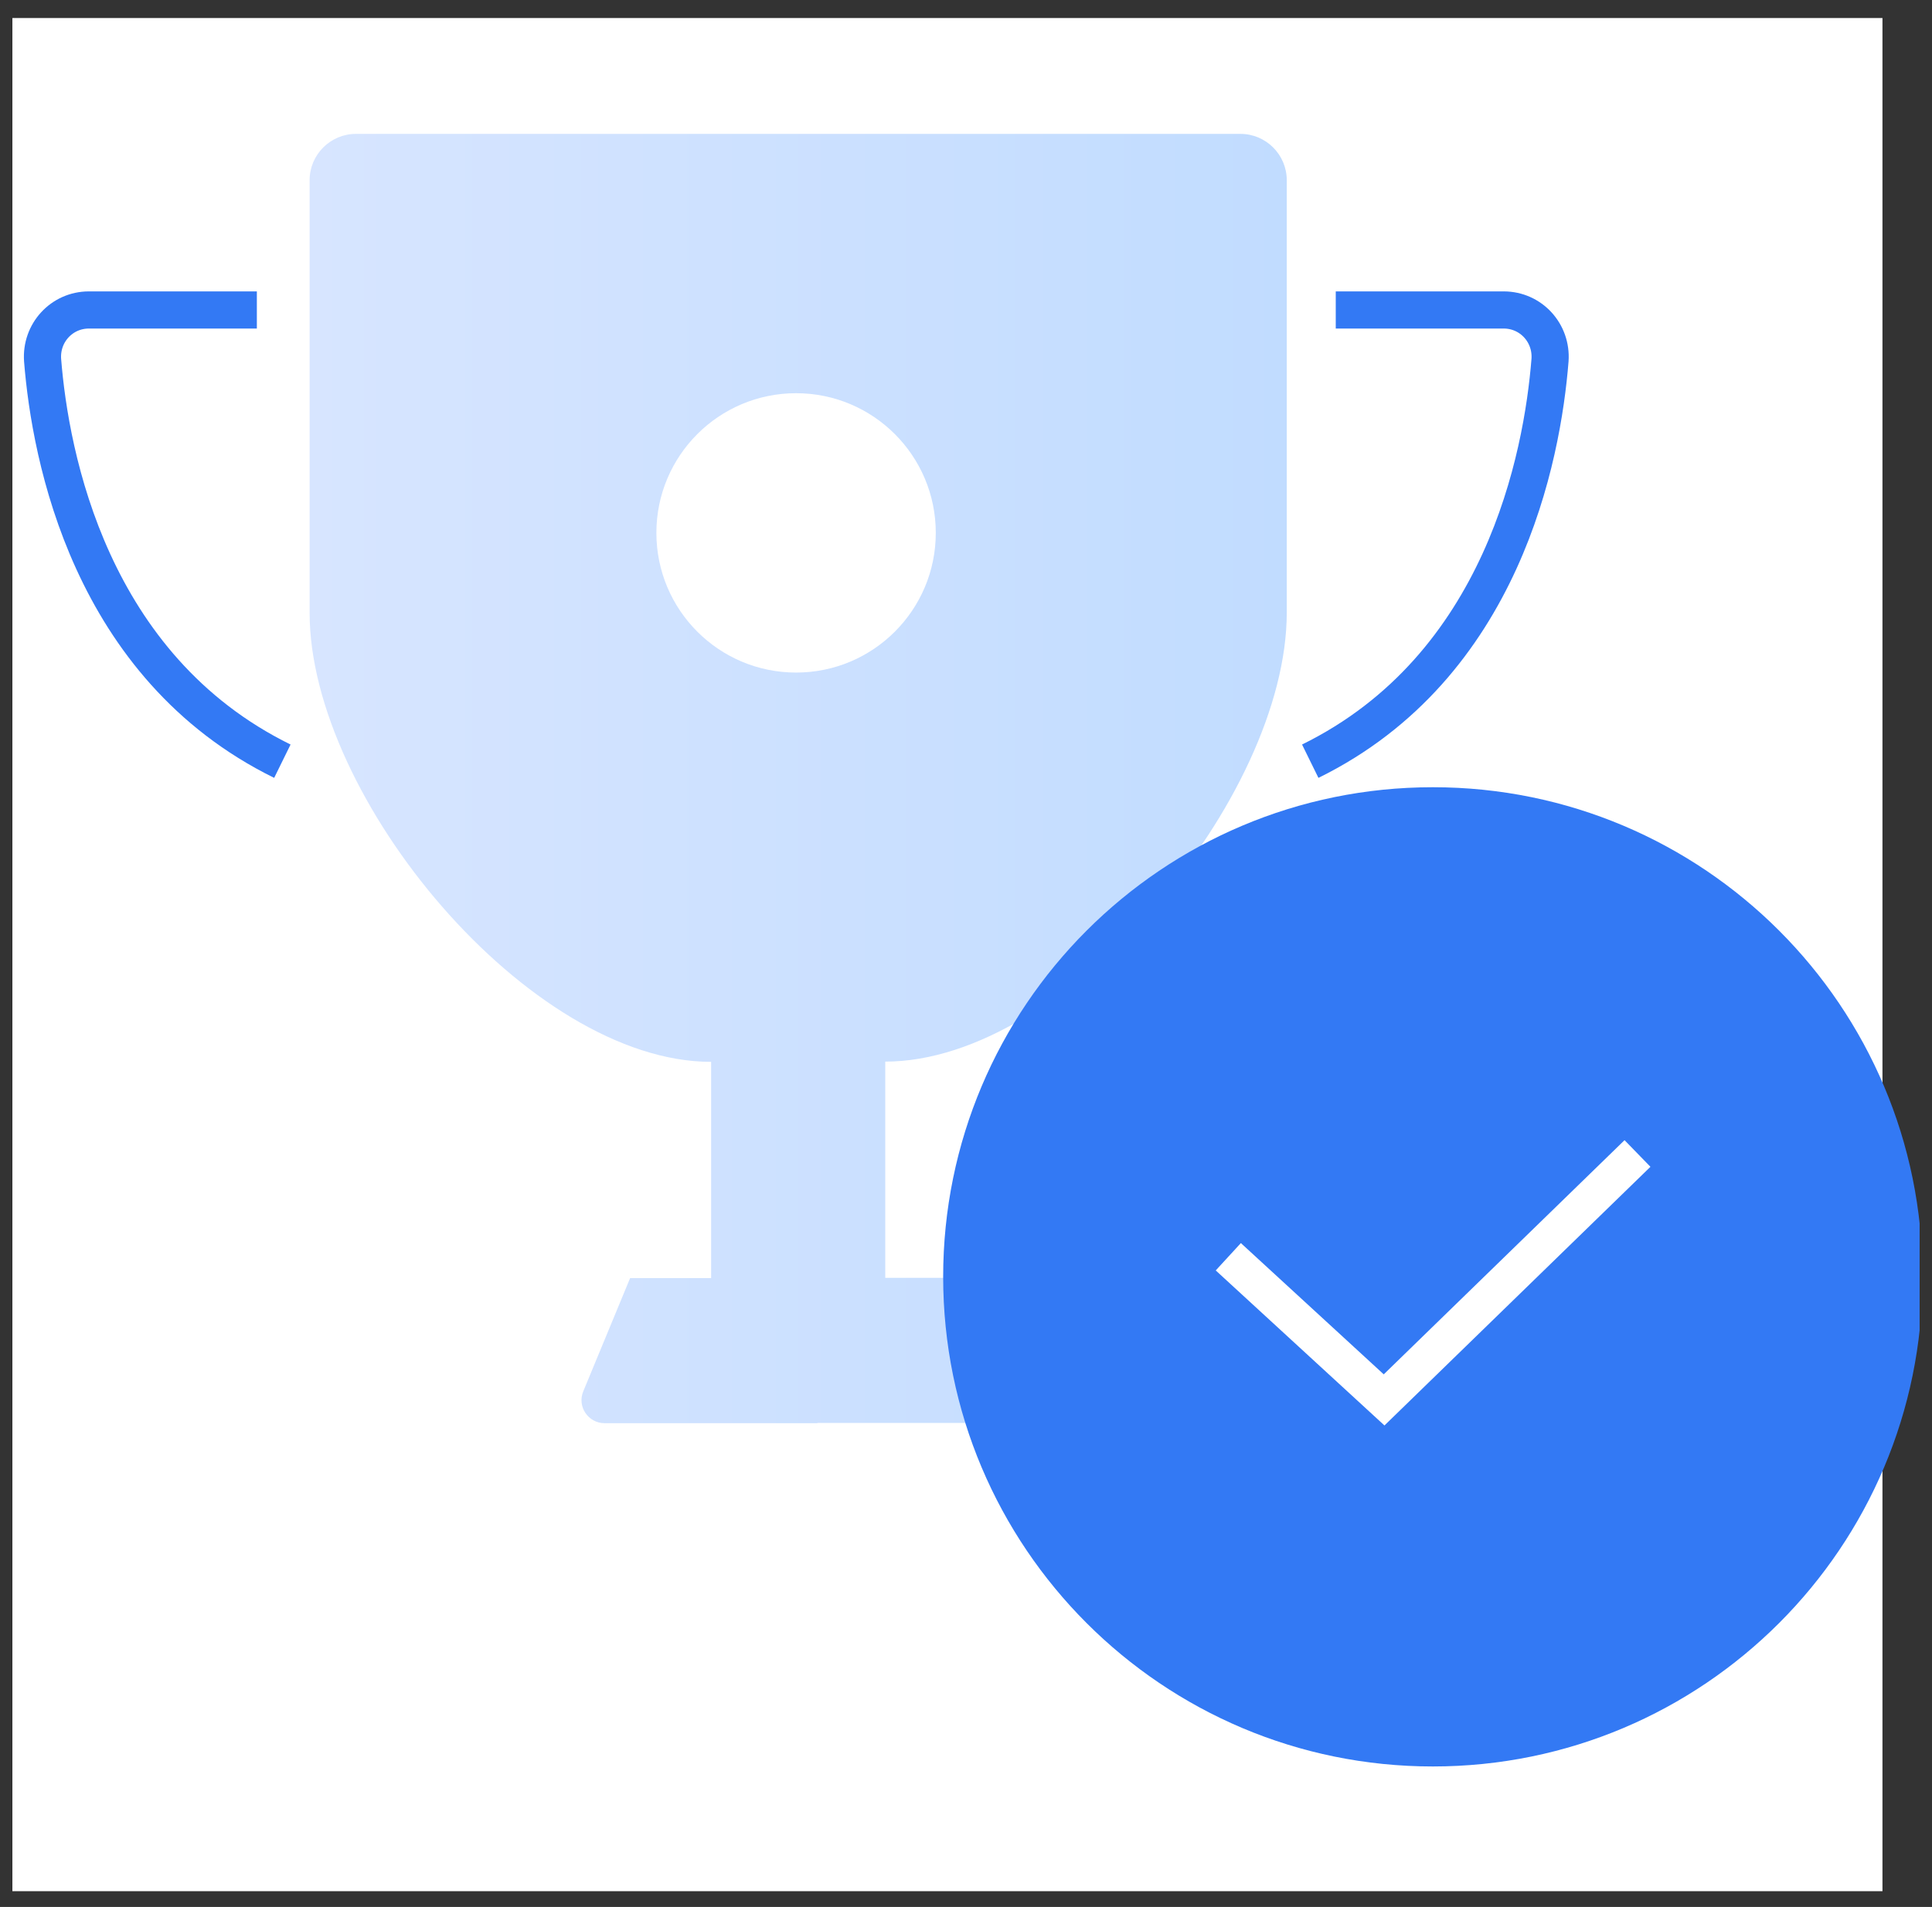
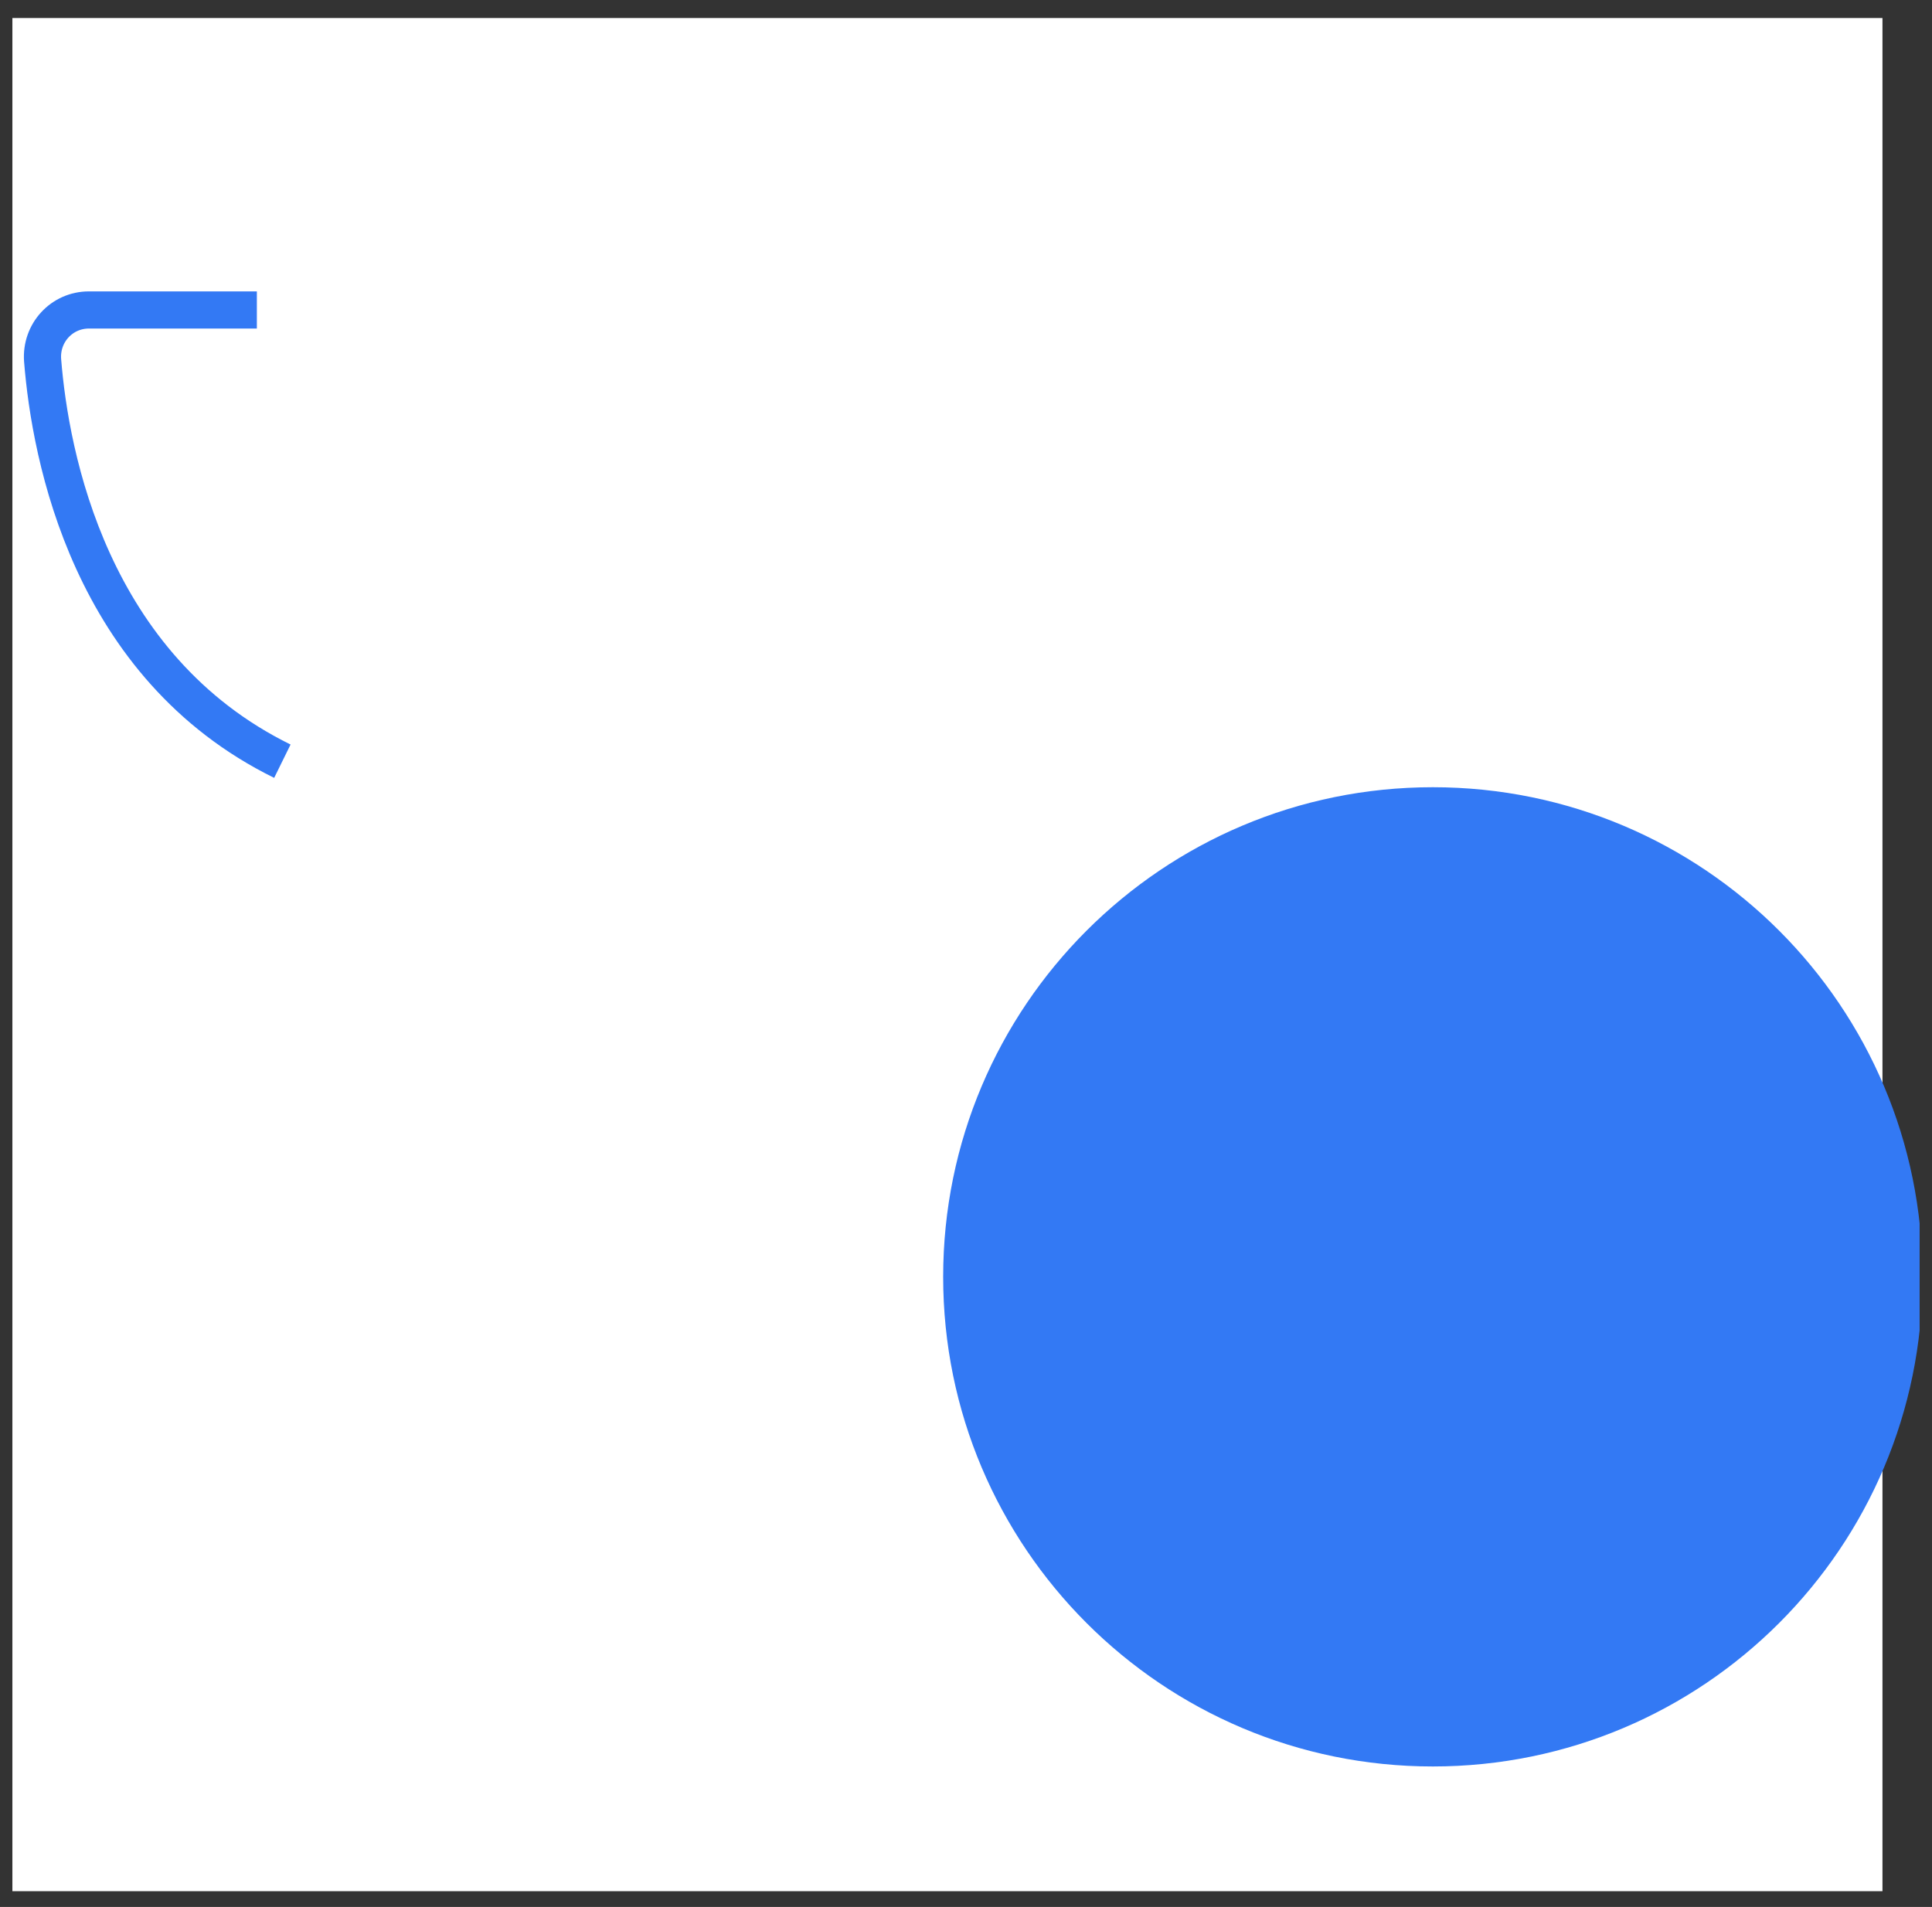
<svg xmlns="http://www.w3.org/2000/svg" width="78" height="77" viewBox="0 0 78 77" fill="none">
  <rect x="0" y="0" width="78" height="77" fill="#333333" stroke="none" />
  <g id="Layer_3" clip-path="url(#clip0_751_5961)">
    <path id="Vector" d="M76 0.727H0V76.727H76V0.727Z" fill="white" />
    <g id="Group">
      <g id="Group_2">
-         <path id="Vector_2" d="M33 57.456H40.04C40.71 57.456 41.16 56.776 40.9 56.166L39.01 51.596H35.74V42.866C43.08 42.866 51.95 32.206 51.95 24.736V7.276C51.95 6.246 51.11 5.406 50.08 5.406H14.37C13.34 5.406 12.5 6.246 12.5 7.276V24.746C12.5 32.216 21.37 42.876 28.71 42.876V51.606H25.44L23.55 56.176C23.29 56.796 23.75 57.466 24.41 57.466H33V57.456Z" fill="url(#paint0_linear_751_5961)" />
        <path id="Vector_3" d="M10.37 12.516H3.59C2.49 12.516 1.64 13.446 1.72 14.546C2.03 18.436 3.63 26.916 11.4 30.736" stroke="#3379F4" stroke-width="1.5" stroke-miterlimit="10" />
-         <path id="Vector_4" d="M53.928 12.516H60.708C61.808 12.516 62.658 13.446 62.578 14.546C62.268 18.436 60.668 26.916 52.898 30.736" stroke="#3379F4" stroke-width="1.5" stroke-miterlimit="10" />
      </g>
      <path id="Vector_5" d="M32.14 27.157C35.255 27.157 37.78 24.632 37.78 21.517C37.78 18.402 35.255 15.877 32.14 15.877C29.025 15.877 26.5 18.402 26.5 21.517C26.5 24.632 29.025 27.157 32.14 27.157Z" fill="white" />
    </g>
    <g id="Group_3">
      <path id="Vector_6" d="M57.848 71.327C68.767 71.327 77.618 62.476 77.618 51.557C77.618 40.638 68.767 31.787 57.848 31.787C46.929 31.787 38.078 40.638 38.078 51.557C38.078 62.476 46.929 71.327 57.848 71.327Z" fill="#3379F4" />
-       <path id="Vector_7" d="M66.11 46.576L55.88 56.526L49.59 50.746" stroke="white" stroke-width="1.5" stroke-miterlimit="10" />
    </g>
  </g>
  <defs>
    <linearGradient id="paint0_linear_751_5961" x1="12.5" y1="31.426" x2="51.95" y2="31.426" gradientUnits="userSpaceOnUse">
      <stop stop-color="#D7E5FF" />
      <stop offset="1" stop-color="#C1DCFF" />
    </linearGradient>
    <clipPath id="clip0_751_5961">
      <rect width="77" height="76" fill="white" transform="translate(0.5 0.363)" />
    </clipPath>
  </defs>
</svg>